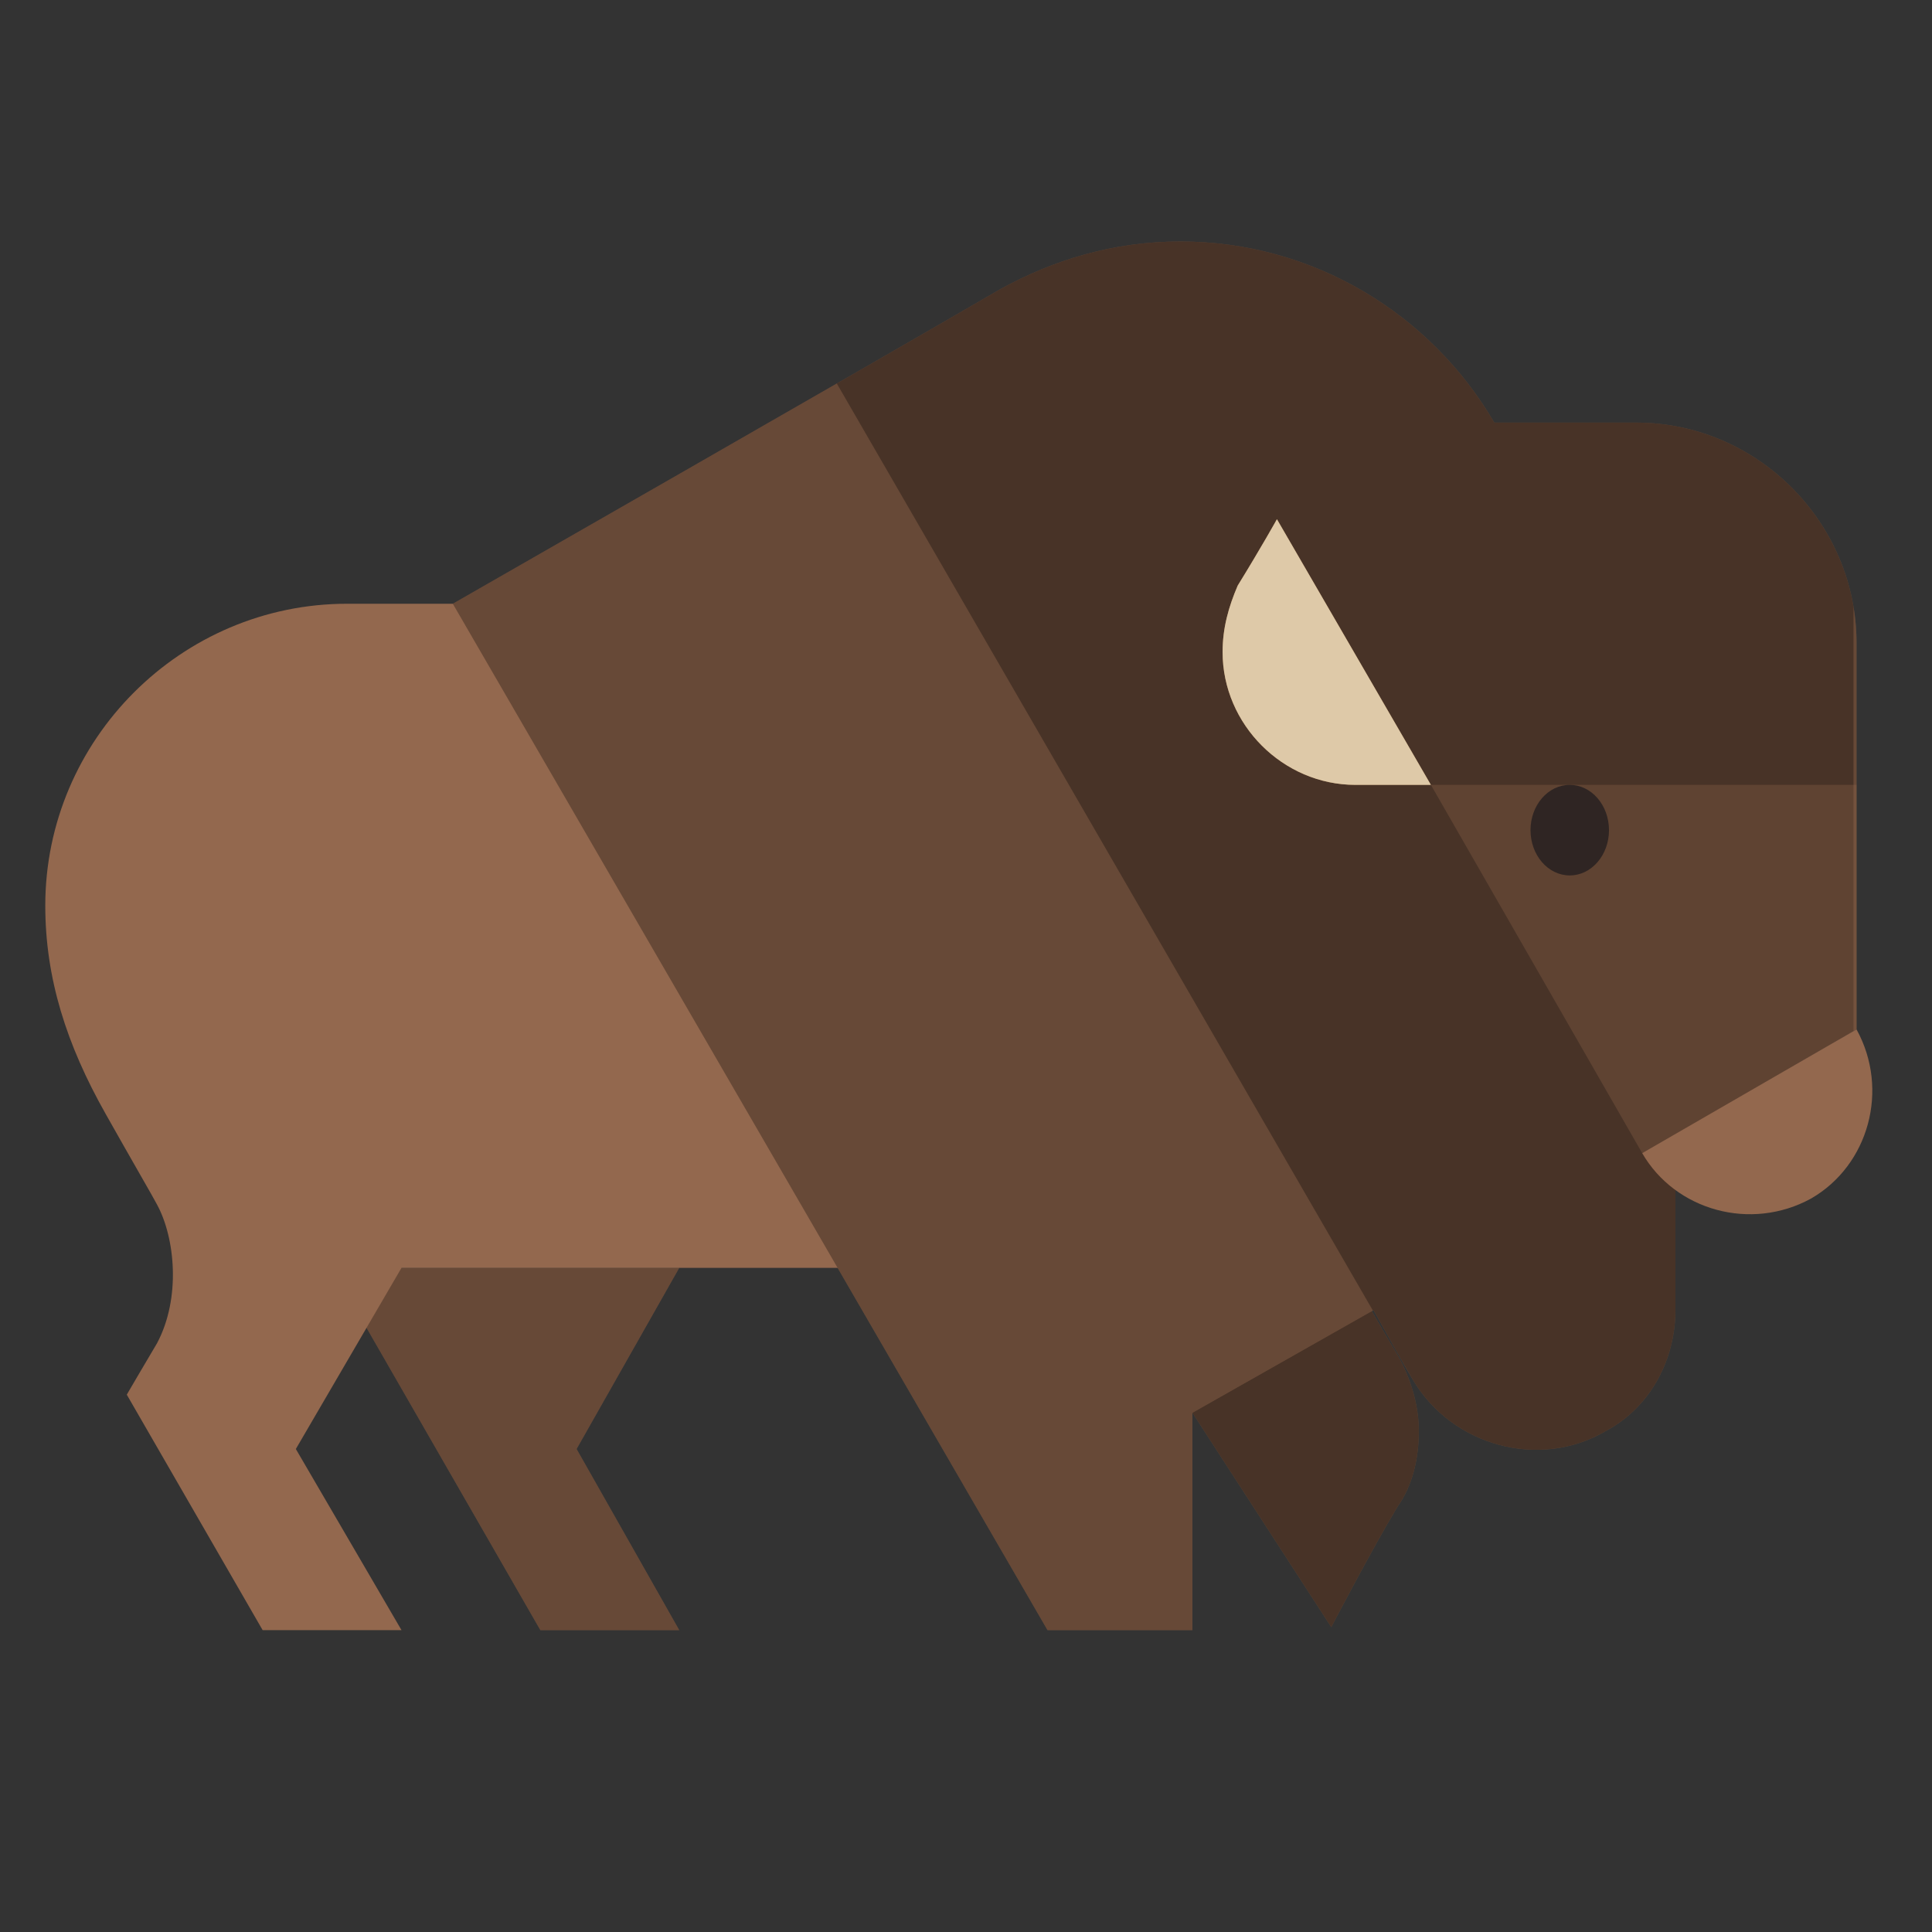
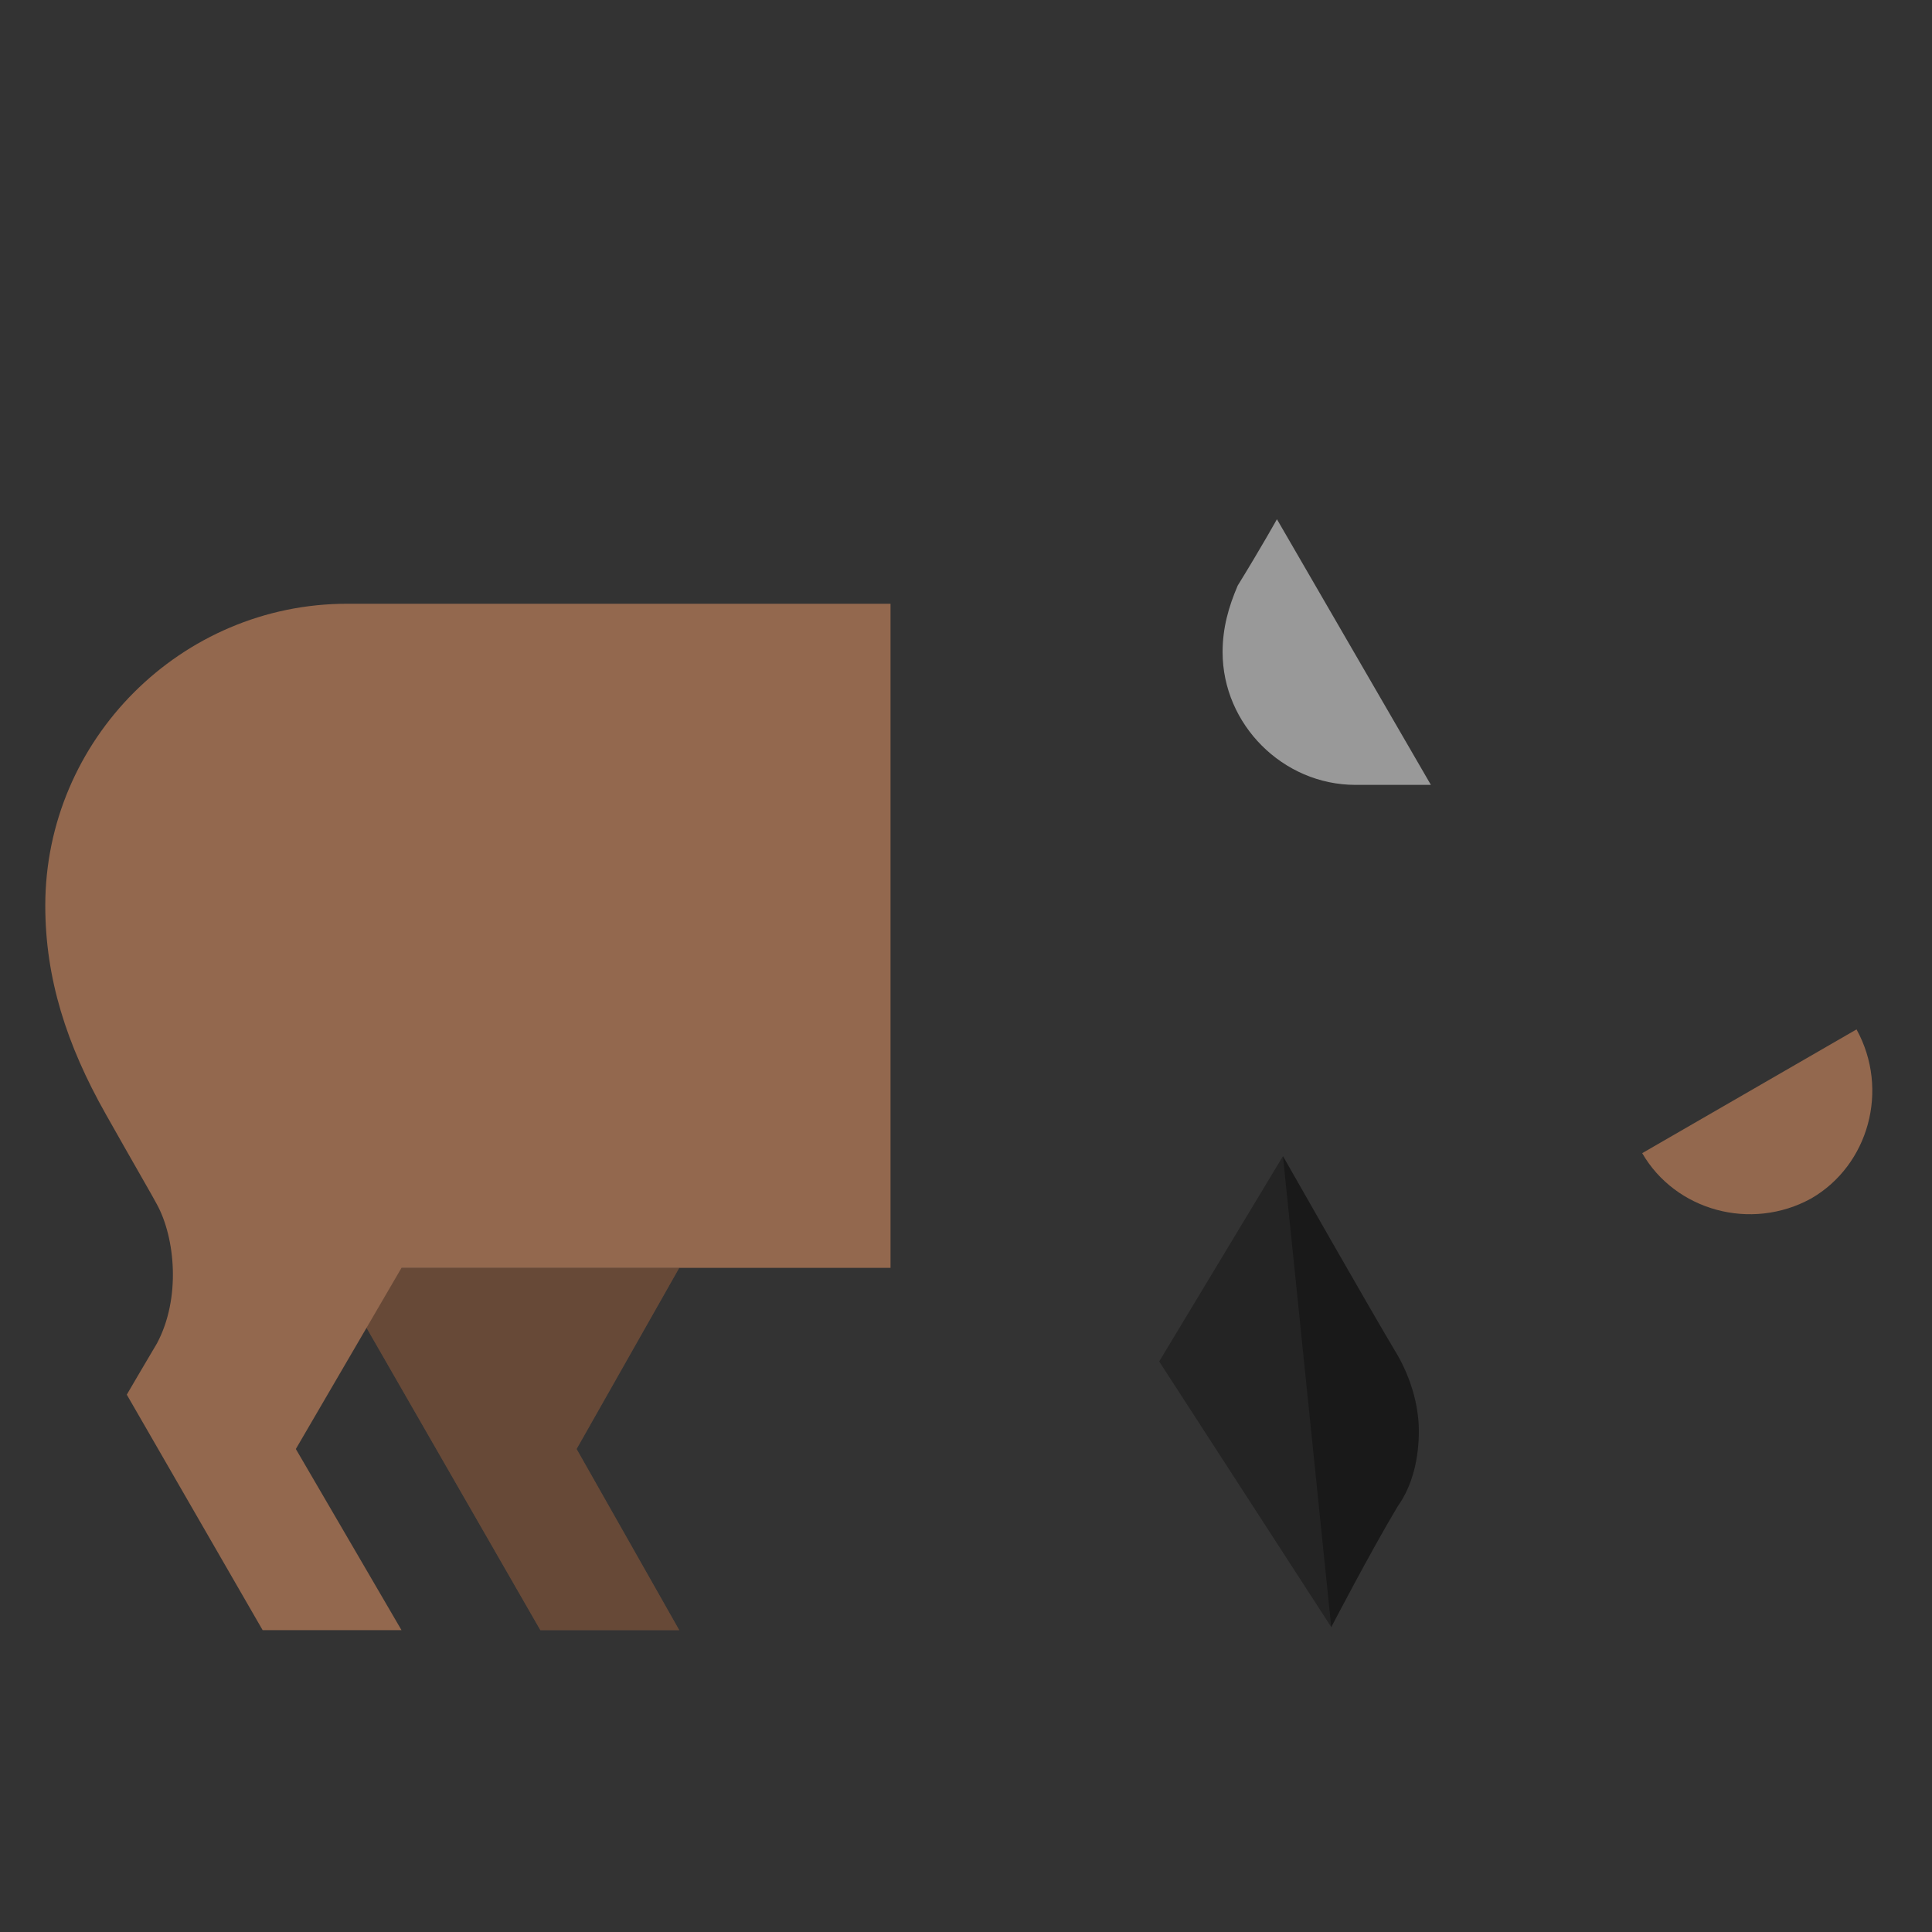
<svg xmlns="http://www.w3.org/2000/svg" xmlns:xlink="http://www.w3.org/1999/xlink" version="1.1" id="Layer_1" x="0px" y="0px" viewBox="0 0 64 64" style="enable-background:new 0 0 64 64;" xml:space="preserve">
  <rect x="0" y="0" width="64" height="64" fill="#333333" stroke="none" />
  <style type="text/css">
	.st0{fill:#93684E;}
	.st1{opacity:0.3;}
	.st2{opacity:0.3;clip-path:url(#SVGID_2_);}
	.st3{opacity:0.3;clip-path:url(#SVGID_2_);fill:#93684E;}
	.st4{clip-path:url(#SVGID_2_);fill:#231F20;fill-opacity:0.8;}
	.st5{opacity:0.5;fill:#E9BF54;}
	.st6{opacity:0.5;fill:#FFFFFF;}
</style>
  <g>
    <polygon class="st0" points="11,42 17.9,54 22.5,54 19.1,48 22.5,42  " />
    <polygon class="st1" points="11,42 17.9,54 22.5,54 19.1,48 22.5,42  " />
  </g>
  <g>
-     <path class="st0" d="M42.5,38.3c0,0,2.9,5.1,3.8,6.6c0.4,0.7,0.7,1.6,0.7,2.5c0,0.9-0.2,1.8-0.7,2.5c-0.9,1.5-2.2,4-2.2,4l-5.7-8.8   L42.5,38.3z" />
-     <path class="st1" d="M42.5,38.3c0,0,2.9,5.1,3.8,6.6c0.4,0.7,0.7,1.6,0.7,2.5c0,0.9-0.2,1.8-0.7,2.5c-0.9,1.5-2.2,4-2.2,4l-5.7-8.8   L42.5,38.3z" />
+     <path class="st1" d="M42.5,38.3c0,0,2.9,5.1,3.8,6.6c0.4,0.7,0.7,1.6,0.7,2.5c0,0.9-0.2,1.8-0.7,2.5c-0.9,1.5-2.2,4-2.2,4L42.5,38.3z" />
    <path class="st1" d="M42.5,38.3c0,0,2.9,5.1,3.8,6.6c0.4,0.7,0.7,1.6,0.7,2.5c0,0.9-0.2,1.8-0.7,2.5c-0.9,1.5-2.2,4-2.2,4l-5.7-8.8   L42.5,38.3z" />
  </g>
  <path class="st0" d="M29.5,42H13.3l-3.5,6l3.5,6H8.7l-4.5-7.8c0,0,0.7-1.2,1-1.7C6,43,5.8,41,5.2,39.9c-0.1-0.2-0.8-1.4-1.7-3  c-1.3-2.3-2-4.5-2-6.9c0-5.5,4.5-10,10-10c7.5,0,18,0,18,0V42z" />
  <g>
    <defs>
-       <path id="SVGID_1_" d="M33.1,9.6c1.8-1,3.8-1.6,6-1.6c4.4,0,8.3,2.4,10.4,6c0.5,0,4.3,0,4.7,0c4,0,7.3,3.3,7.3,7.3s0,12.8,0,12.8    l-6,3.5c0,2.1,0,5.3,0,5.8c0,1.6-0.8,3.2-2.3,4c-2.2,1.3-5.1,0.5-6.4-1.7c-0.3-0.5-0.8-1.4-1.3-2.3l-6,3.4V54h-4.8L15,20    C15,20,29.5,11.7,33.1,9.6z" />
-     </defs>
+       </defs>
    <use xlink:href="#SVGID_1_" style="overflow:visible;fill:#93684E;" />
    <clipPath id="SVGID_2_">
      <use xlink:href="#SVGID_1_" style="overflow:visible;" />
    </clipPath>
    <rect x="15" y="8" class="st2" width="46.4" height="46" />
    <polygon class="st2" points="25,8 61.5,8 61.5,54 51.6,54  " />
    <polygon class="st3" points="61.5,36.9 54.4,38.2 47.4,26 61.5,26  " />
    <ellipse class="st4" cx="52" cy="27.5" rx="1.3" ry="1.5" />
  </g>
  <g>
-     <path class="st0" d="M40.5,21.6c0,2.4,2,4.4,4.4,4.4c0.8,0,2.5,0,2.5,0l-5.1-8.8c0,0-0.5,0.9-1.3,2.2   C40.7,20.1,40.5,20.8,40.5,21.6z" />
-     <path class="st5" d="M40.5,21.6c0,2.4,2,4.4,4.4,4.4c0.8,0,2.5,0,2.5,0l-5.1-8.8c0,0-0.5,0.9-1.3,2.2   C40.7,20.1,40.5,20.8,40.5,21.6z" />
    <path class="st6" d="M40.5,21.6c0,2.4,2,4.4,4.4,4.4c0.8,0,2.5,0,2.5,0l-5.1-8.8c0,0-0.5,0.9-1.3,2.2   C40.7,20.1,40.5,20.8,40.5,21.6z" />
  </g>
  <path class="st0" d="M54.4,38.2c1.1,1.9,3.6,2.6,5.6,1.5c1.9-1.1,2.6-3.6,1.5-5.6L54.4,38.2z" />
</svg>